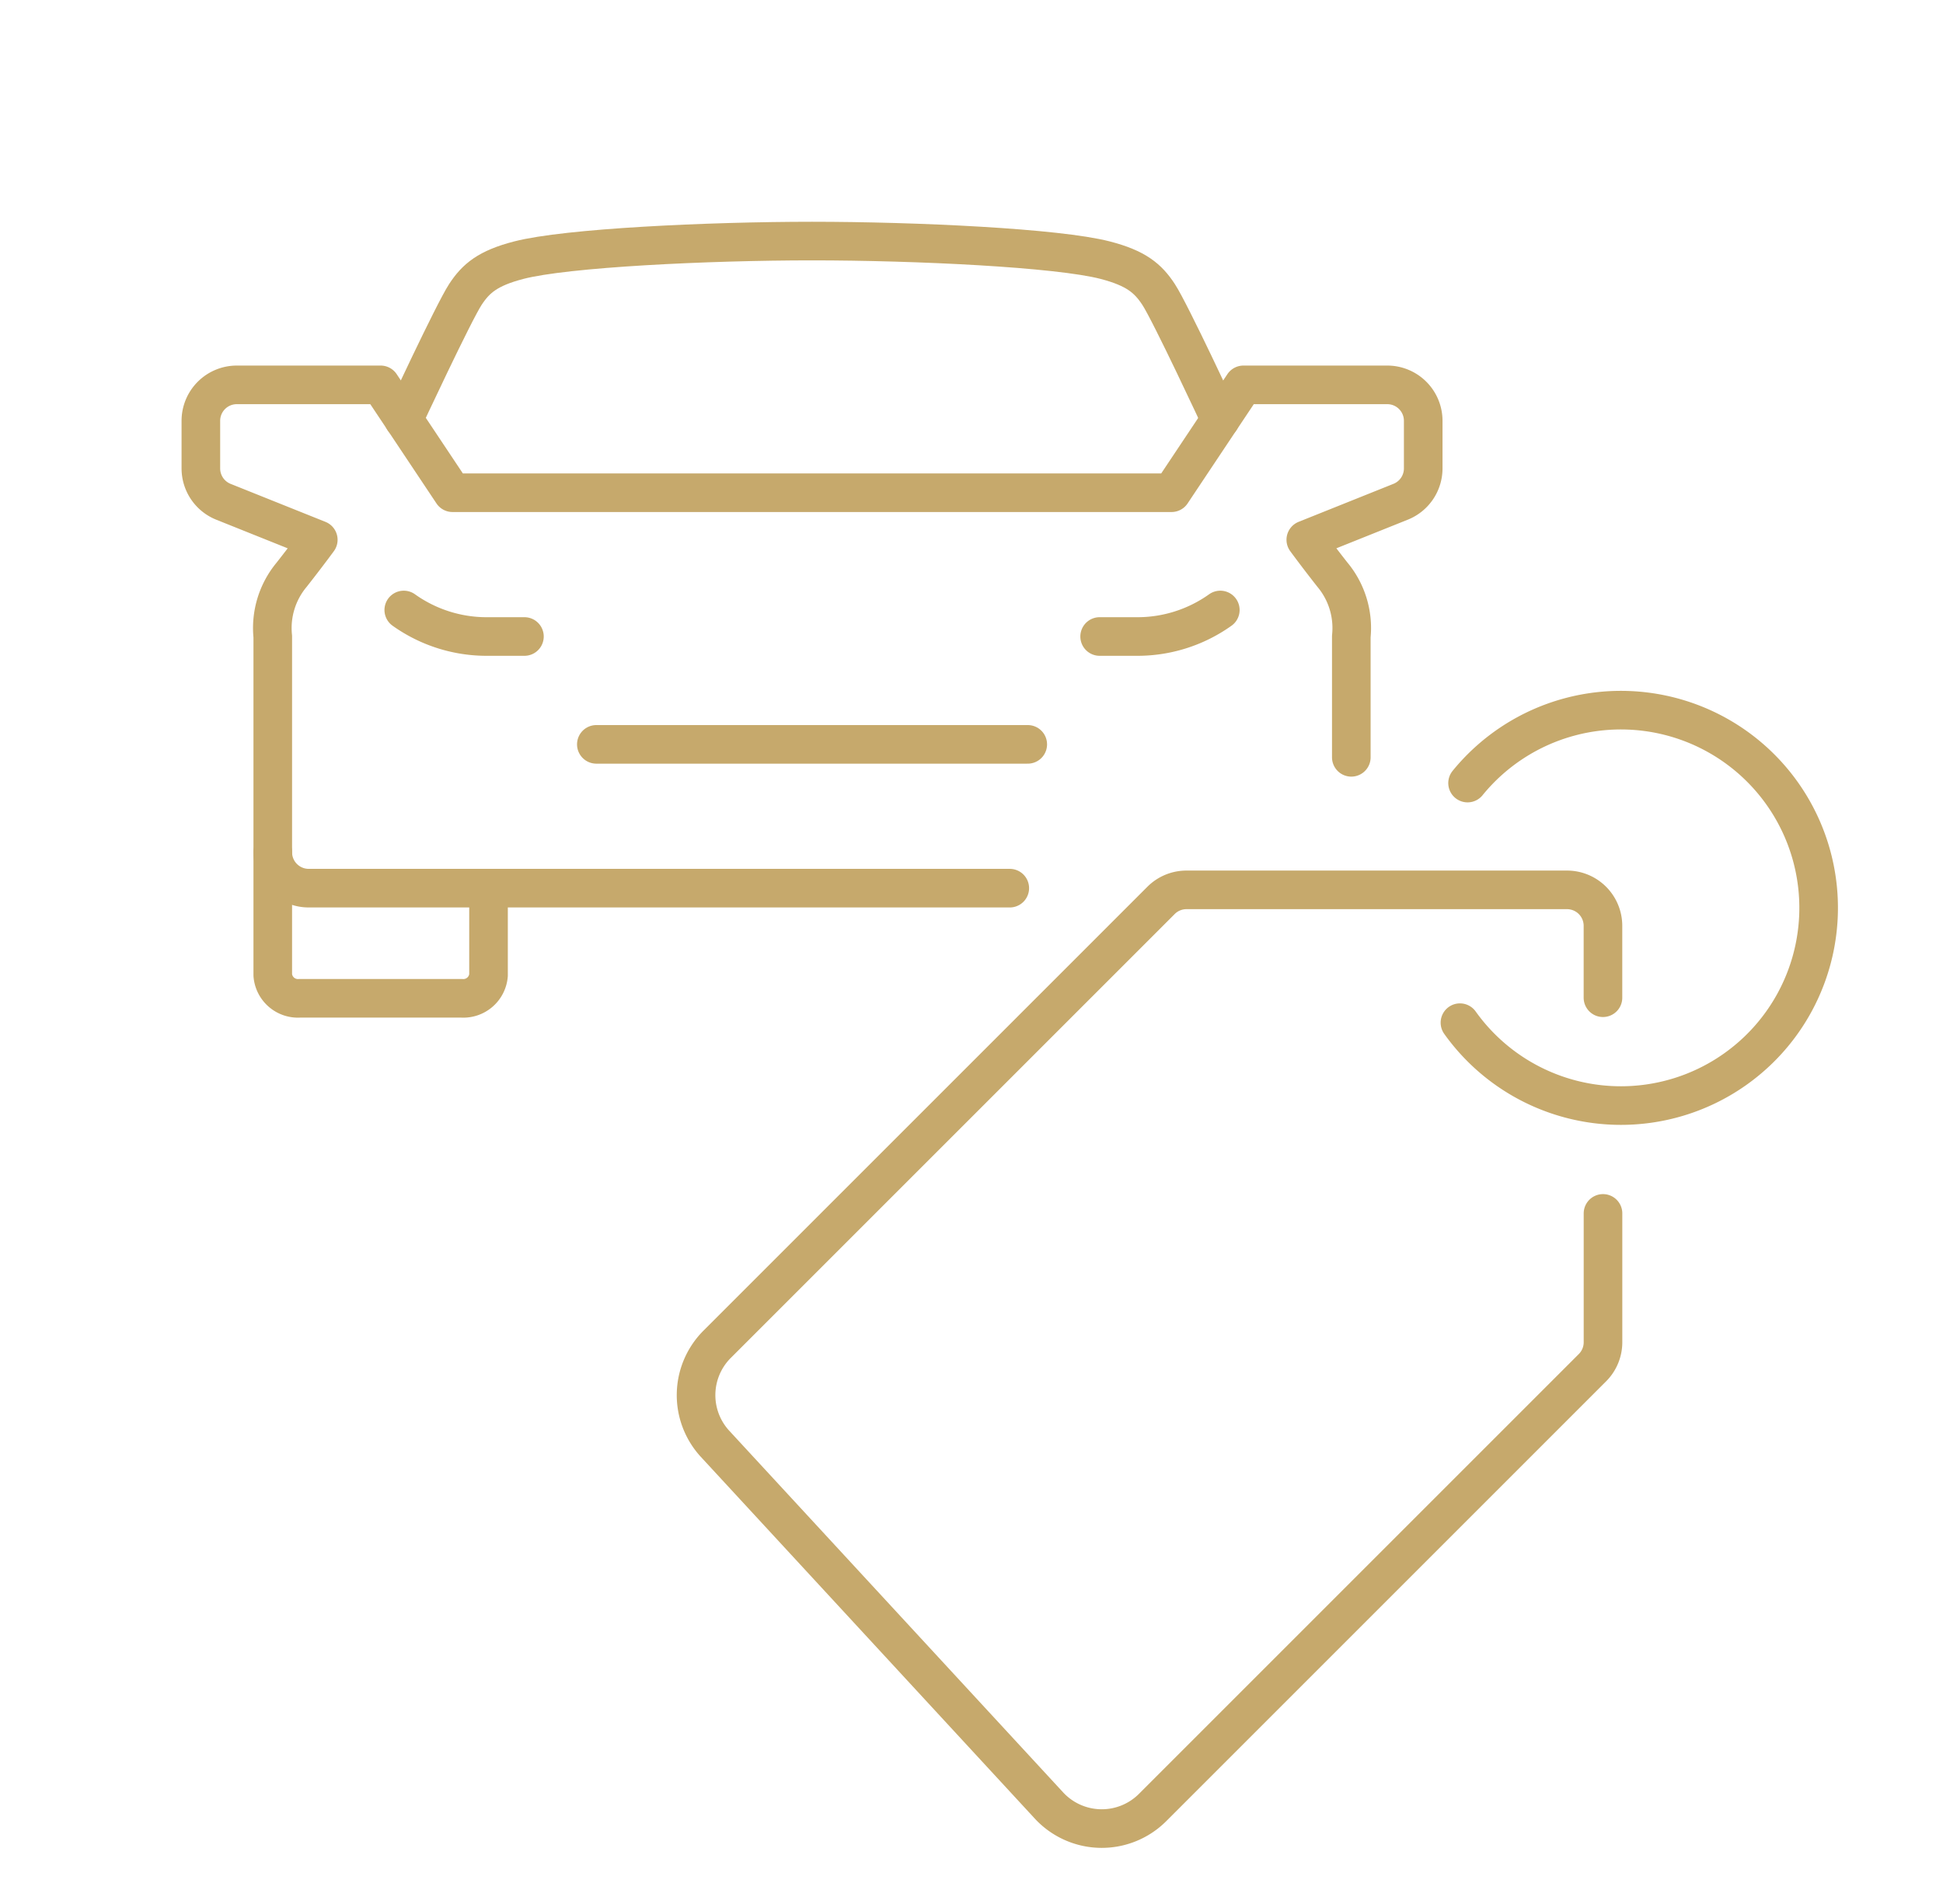
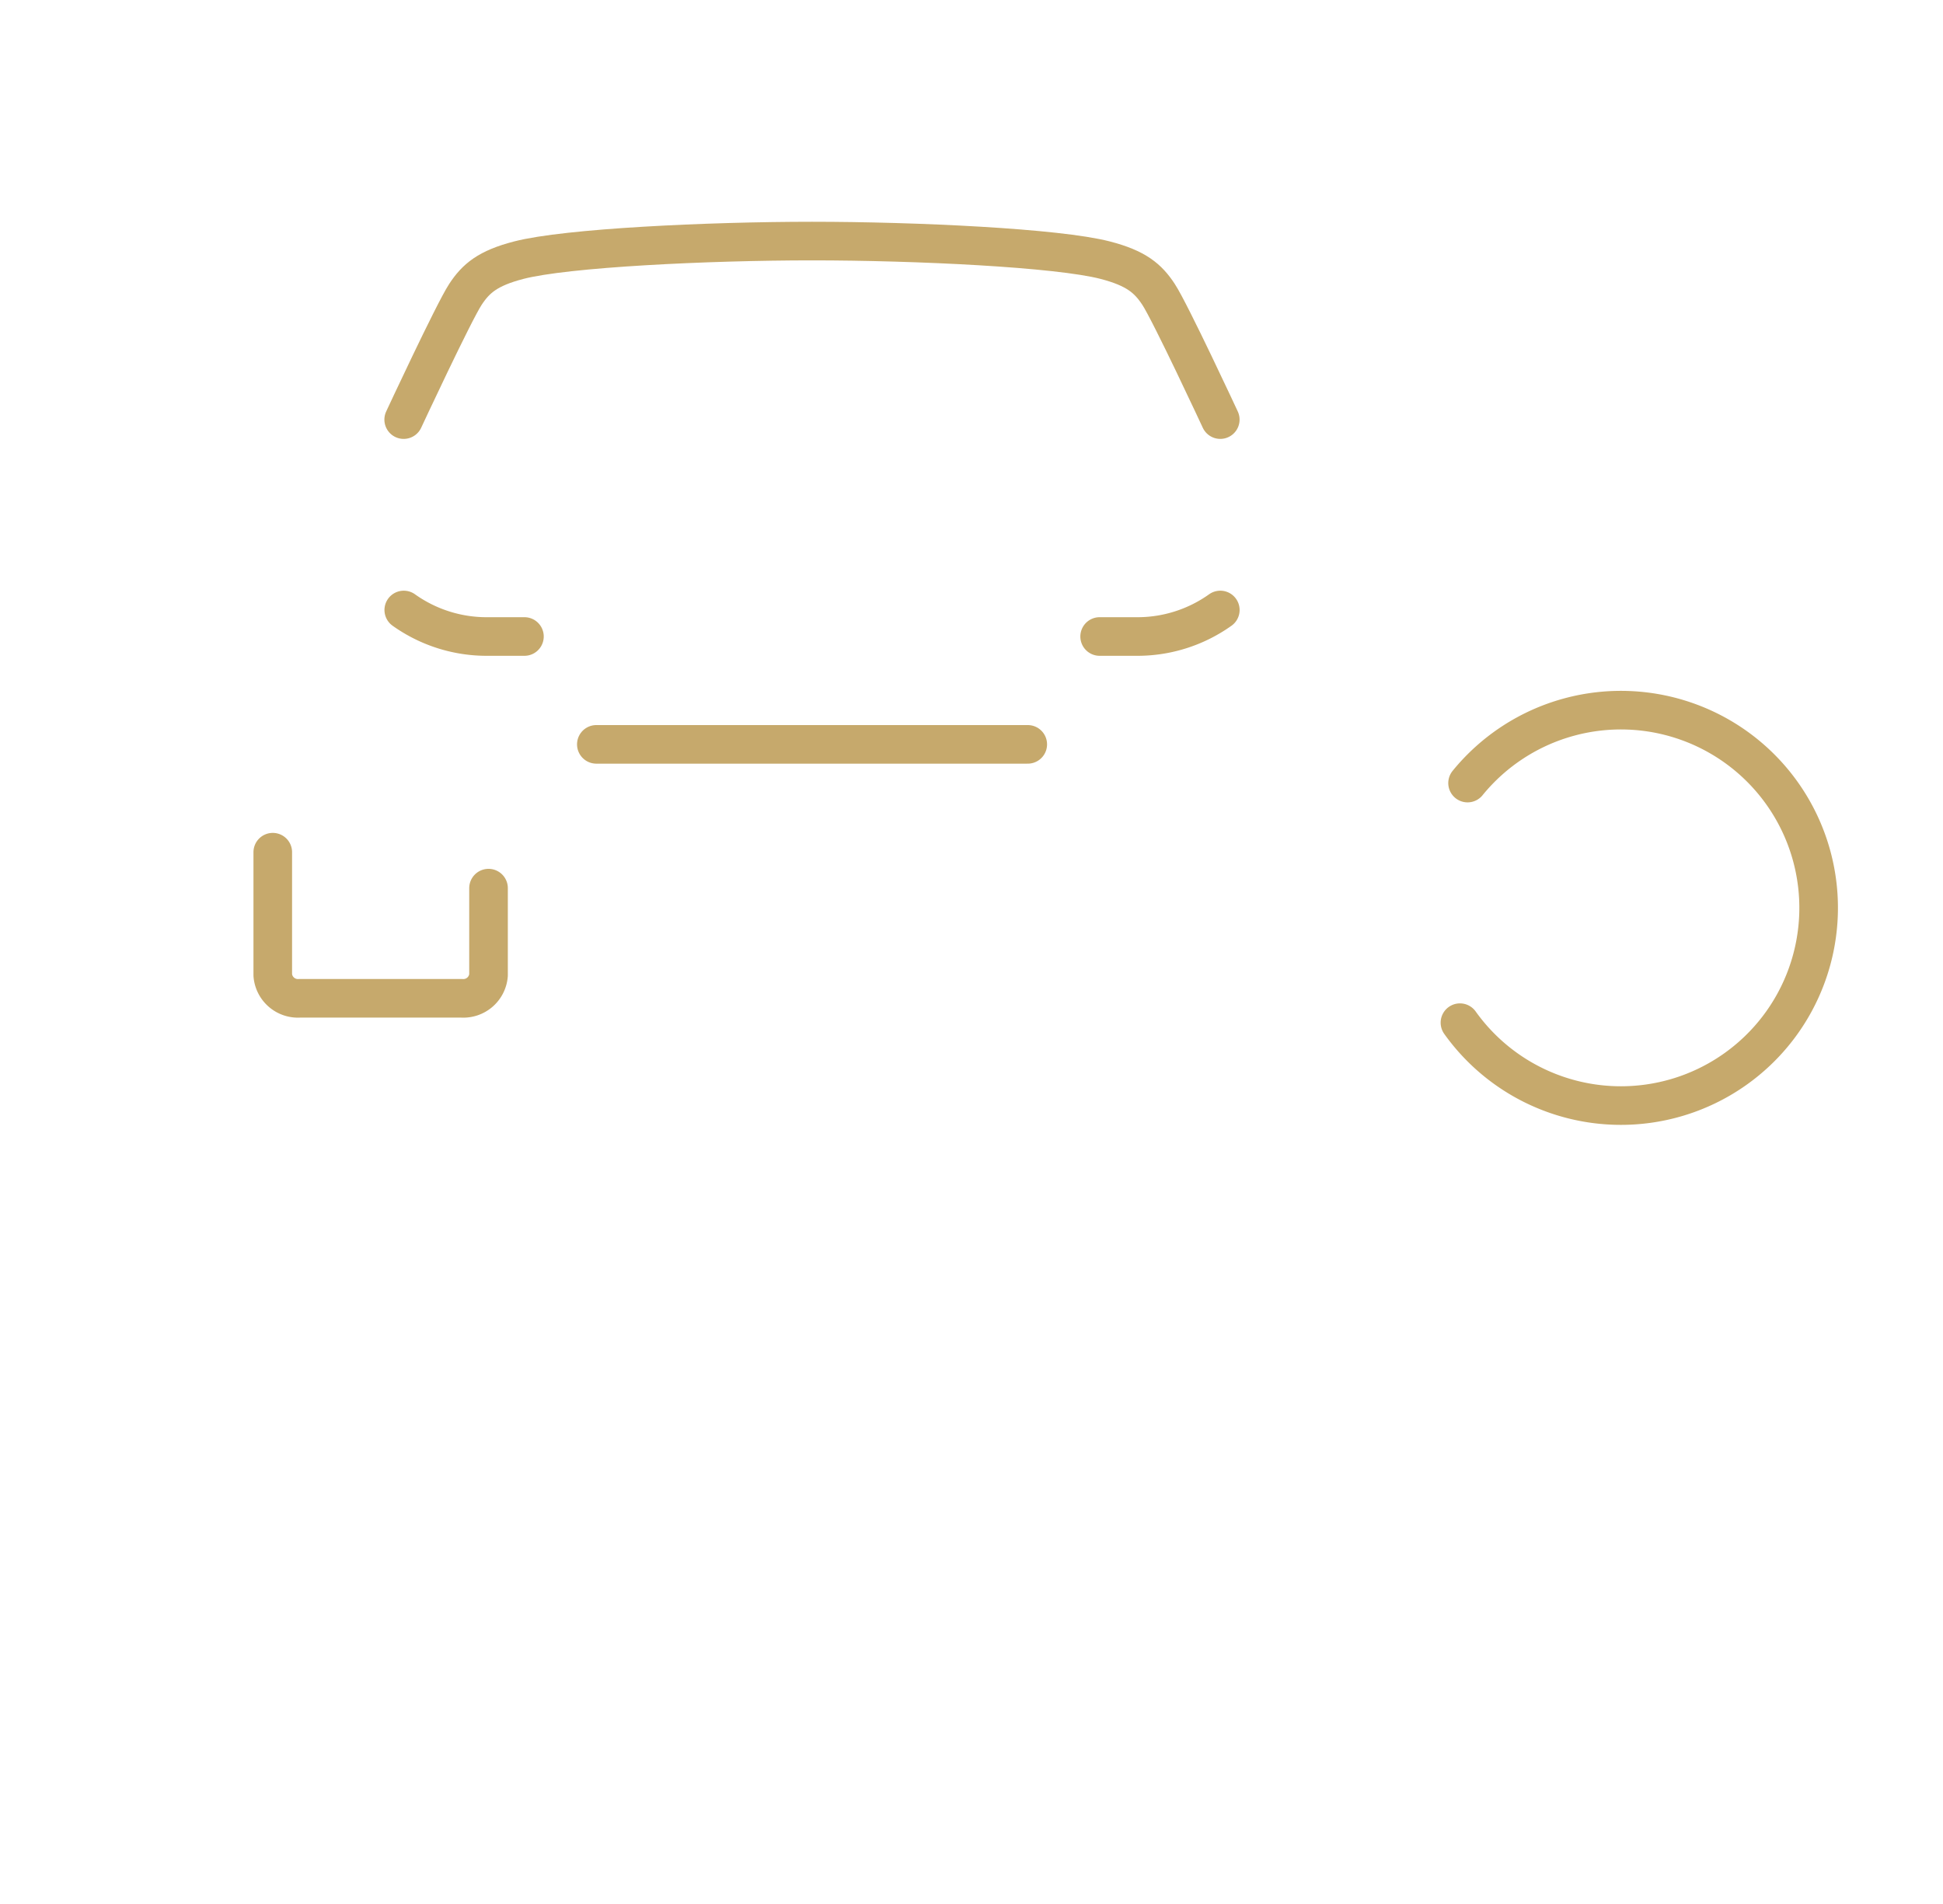
<svg xmlns="http://www.w3.org/2000/svg" width="151" height="148" viewBox="0 0 151 148">
  <defs>
    <clipPath id="clip-path">
      <rect id="Rechteck_136" data-name="Rechteck 136" width="131.316" height="128.975" fill="none" stroke="#c6a96c" stroke-width="3" />
    </clipPath>
  </defs>
  <g id="Icon_Preis-Leistung" data-name="Icon Preis-Leistung" transform="translate(-1084 -2374)">
    <rect id="Rechteck_105" data-name="Rechteck 105" width="151" height="148" transform="translate(1084 2374)" fill="none" />
    <g id="Gruppe_88" data-name="Gruppe 88" transform="translate(1096.816 2389.942)">
      <g id="Gruppe_79" data-name="Gruppe 79" clip-path="url(#clip-path)">
        <path id="Pfad_327" data-name="Pfad 327" d="M53.151,90.1a11.089,11.089,0,0,0,6.583,2.06h2.794" transform="translate(-34.588 -58.633)" fill="none" stroke="#c6a96c" stroke-linecap="round" stroke-linejoin="round" stroke-width="3" />
        <path id="Pfad_328" data-name="Pfad 328" d="M24,144v9.555a1.963,1.963,0,0,0,2.1,1.8H38.668a1.963,1.963,0,0,0,2.1-1.8v-6.761" transform="translate(-15.618 -93.709)" fill="none" stroke="#c6a96c" stroke-linecap="round" stroke-linejoin="round" stroke-width="3" />
        <path id="Pfad_329" data-name="Pfad 329" d="M217.377,90.1a11.089,11.089,0,0,1-6.583,2.06H208" transform="translate(-135.357 -58.633)" fill="none" stroke="#c6a96c" stroke-linecap="round" stroke-linejoin="round" stroke-width="3" />
        <path id="Pfad_330" data-name="Pfad 330" d="M116.609,21.876s-3.883-8.347-4.8-9.736c-.814-1.238-1.738-2.03-4.135-2.653C103.978,8.525,92.95,8,84.882,8s-19.1.525-22.8,1.487c-2.4.623-3.322,1.415-4.135,2.653-.913,1.389-4.8,9.736-4.8,9.736" transform="translate(-34.591 -5.206)" fill="none" stroke="#c6a96c" stroke-linecap="round" stroke-linejoin="round" stroke-width="3" />
-         <path id="Pfad_331" data-name="Pfad 331" d="M97.407,68.947V59.558a6.47,6.47,0,0,0-1.463-4.8c-1.216-1.545-2.074-2.72-2.074-2.72l7.37-2.953a2.794,2.794,0,0,0,1.755-2.593v-3.7A2.794,2.794,0,0,0,100.2,40H89.025l-5.588,8.382H27.558L21.97,40H10.794A2.794,2.794,0,0,0,8,42.794v3.7a2.794,2.794,0,0,0,1.755,2.593l7.37,2.953s-.858,1.175-2.074,2.72a6.47,6.47,0,0,0-1.463,4.8V76.322a2.794,2.794,0,0,0,2.794,2.794H70.864" transform="translate(-5.206 -26.03)" fill="none" stroke="#c6a96c" stroke-linecap="round" stroke-linejoin="round" stroke-width="3" />
        <path id="Pfad_332" data-name="Pfad 332" d="M129.528,120H96" transform="translate(-62.472 -78.09)" fill="none" stroke="#c6a96c" stroke-linecap="round" stroke-linejoin="round" stroke-width="3" />
        <path id="Pfad_333" data-name="Pfad 333" d="M288.768,118.052a15.366,15.366,0,1,1-.592,18.623" transform="translate(-187.532 -73.134)" fill="none" stroke="#c6a96c" stroke-linecap="round" stroke-miterlimit="10" stroke-width="3" />
-         <path id="Pfad_334" data-name="Pfad 334" d="M188.667,160.766v-5.588a2.794,2.794,0,0,0-2.794-2.794H156.3a2.794,2.794,0,0,0-1.976.818l-34.5,34.5a5.588,5.588,0,0,0-.155,7.741l25.941,28.1a5.588,5.588,0,0,0,8.057.161l34.185-34.185a2.794,2.794,0,0,0,.818-1.976V177.53" transform="translate(-76.909 -99.165)" fill="none" stroke="#c6a96c" stroke-linecap="round" stroke-miterlimit="10" stroke-width="3" />
      </g>
    </g>
  </g>
</svg>